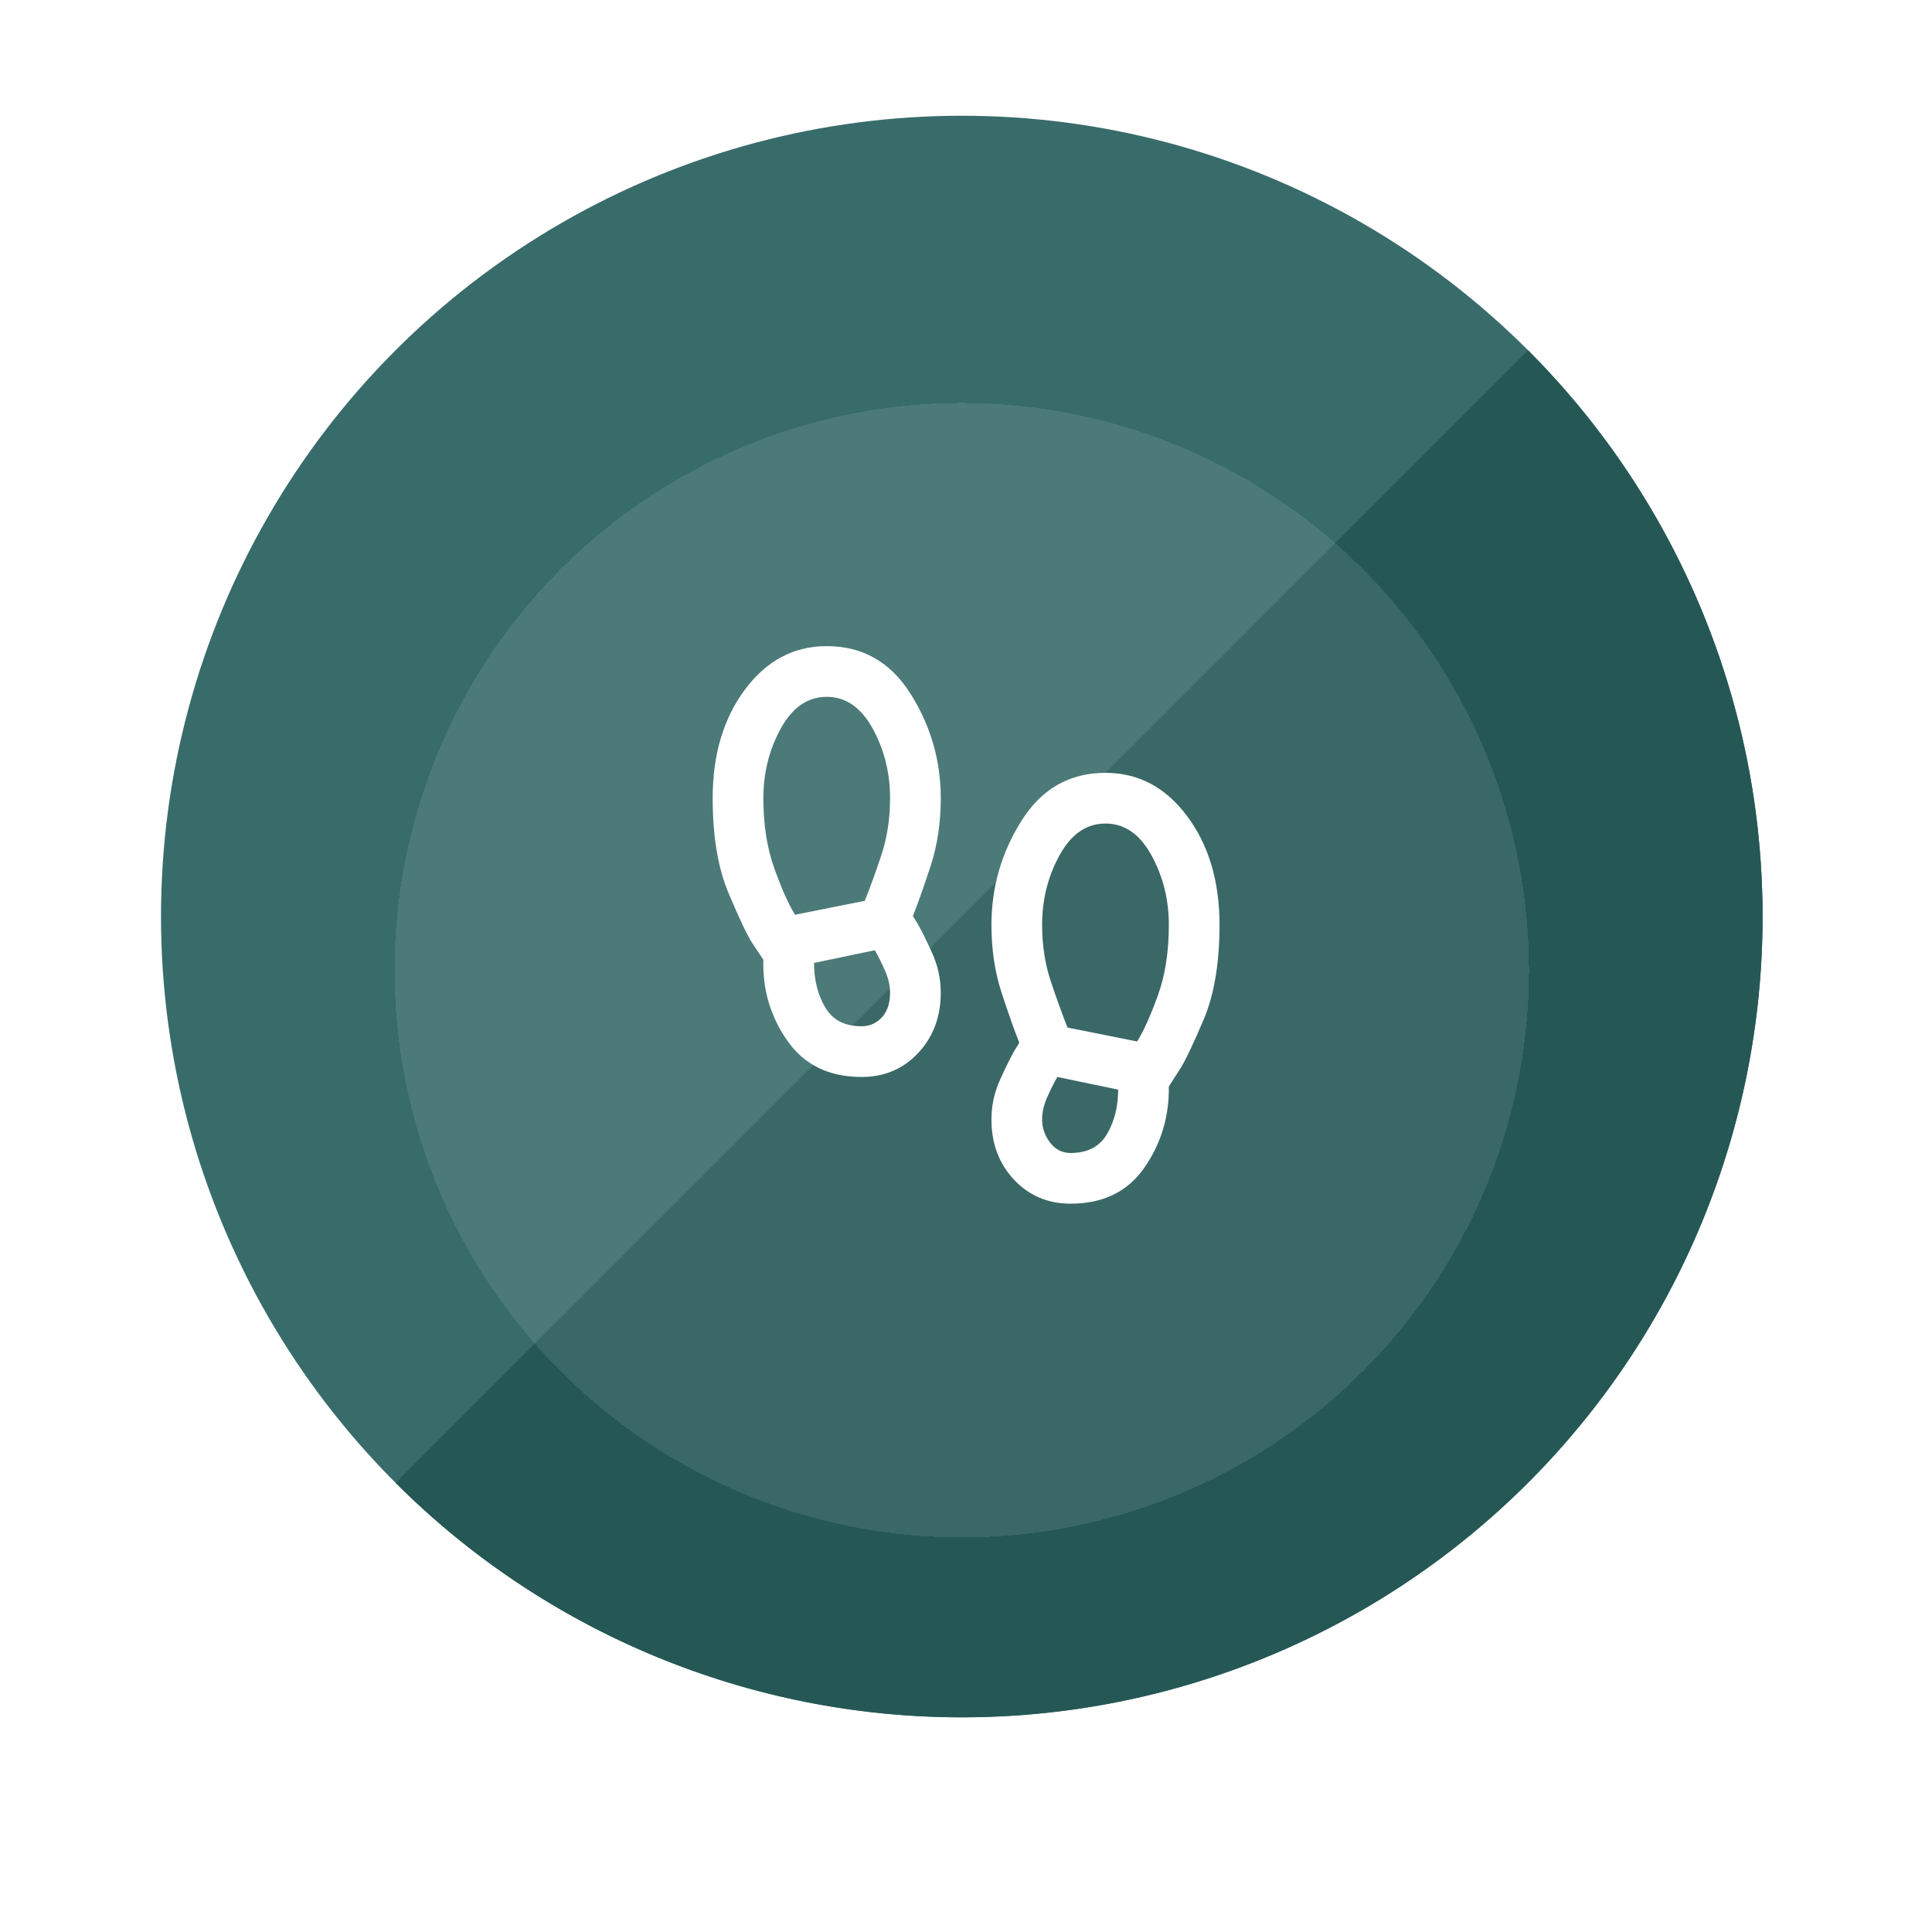
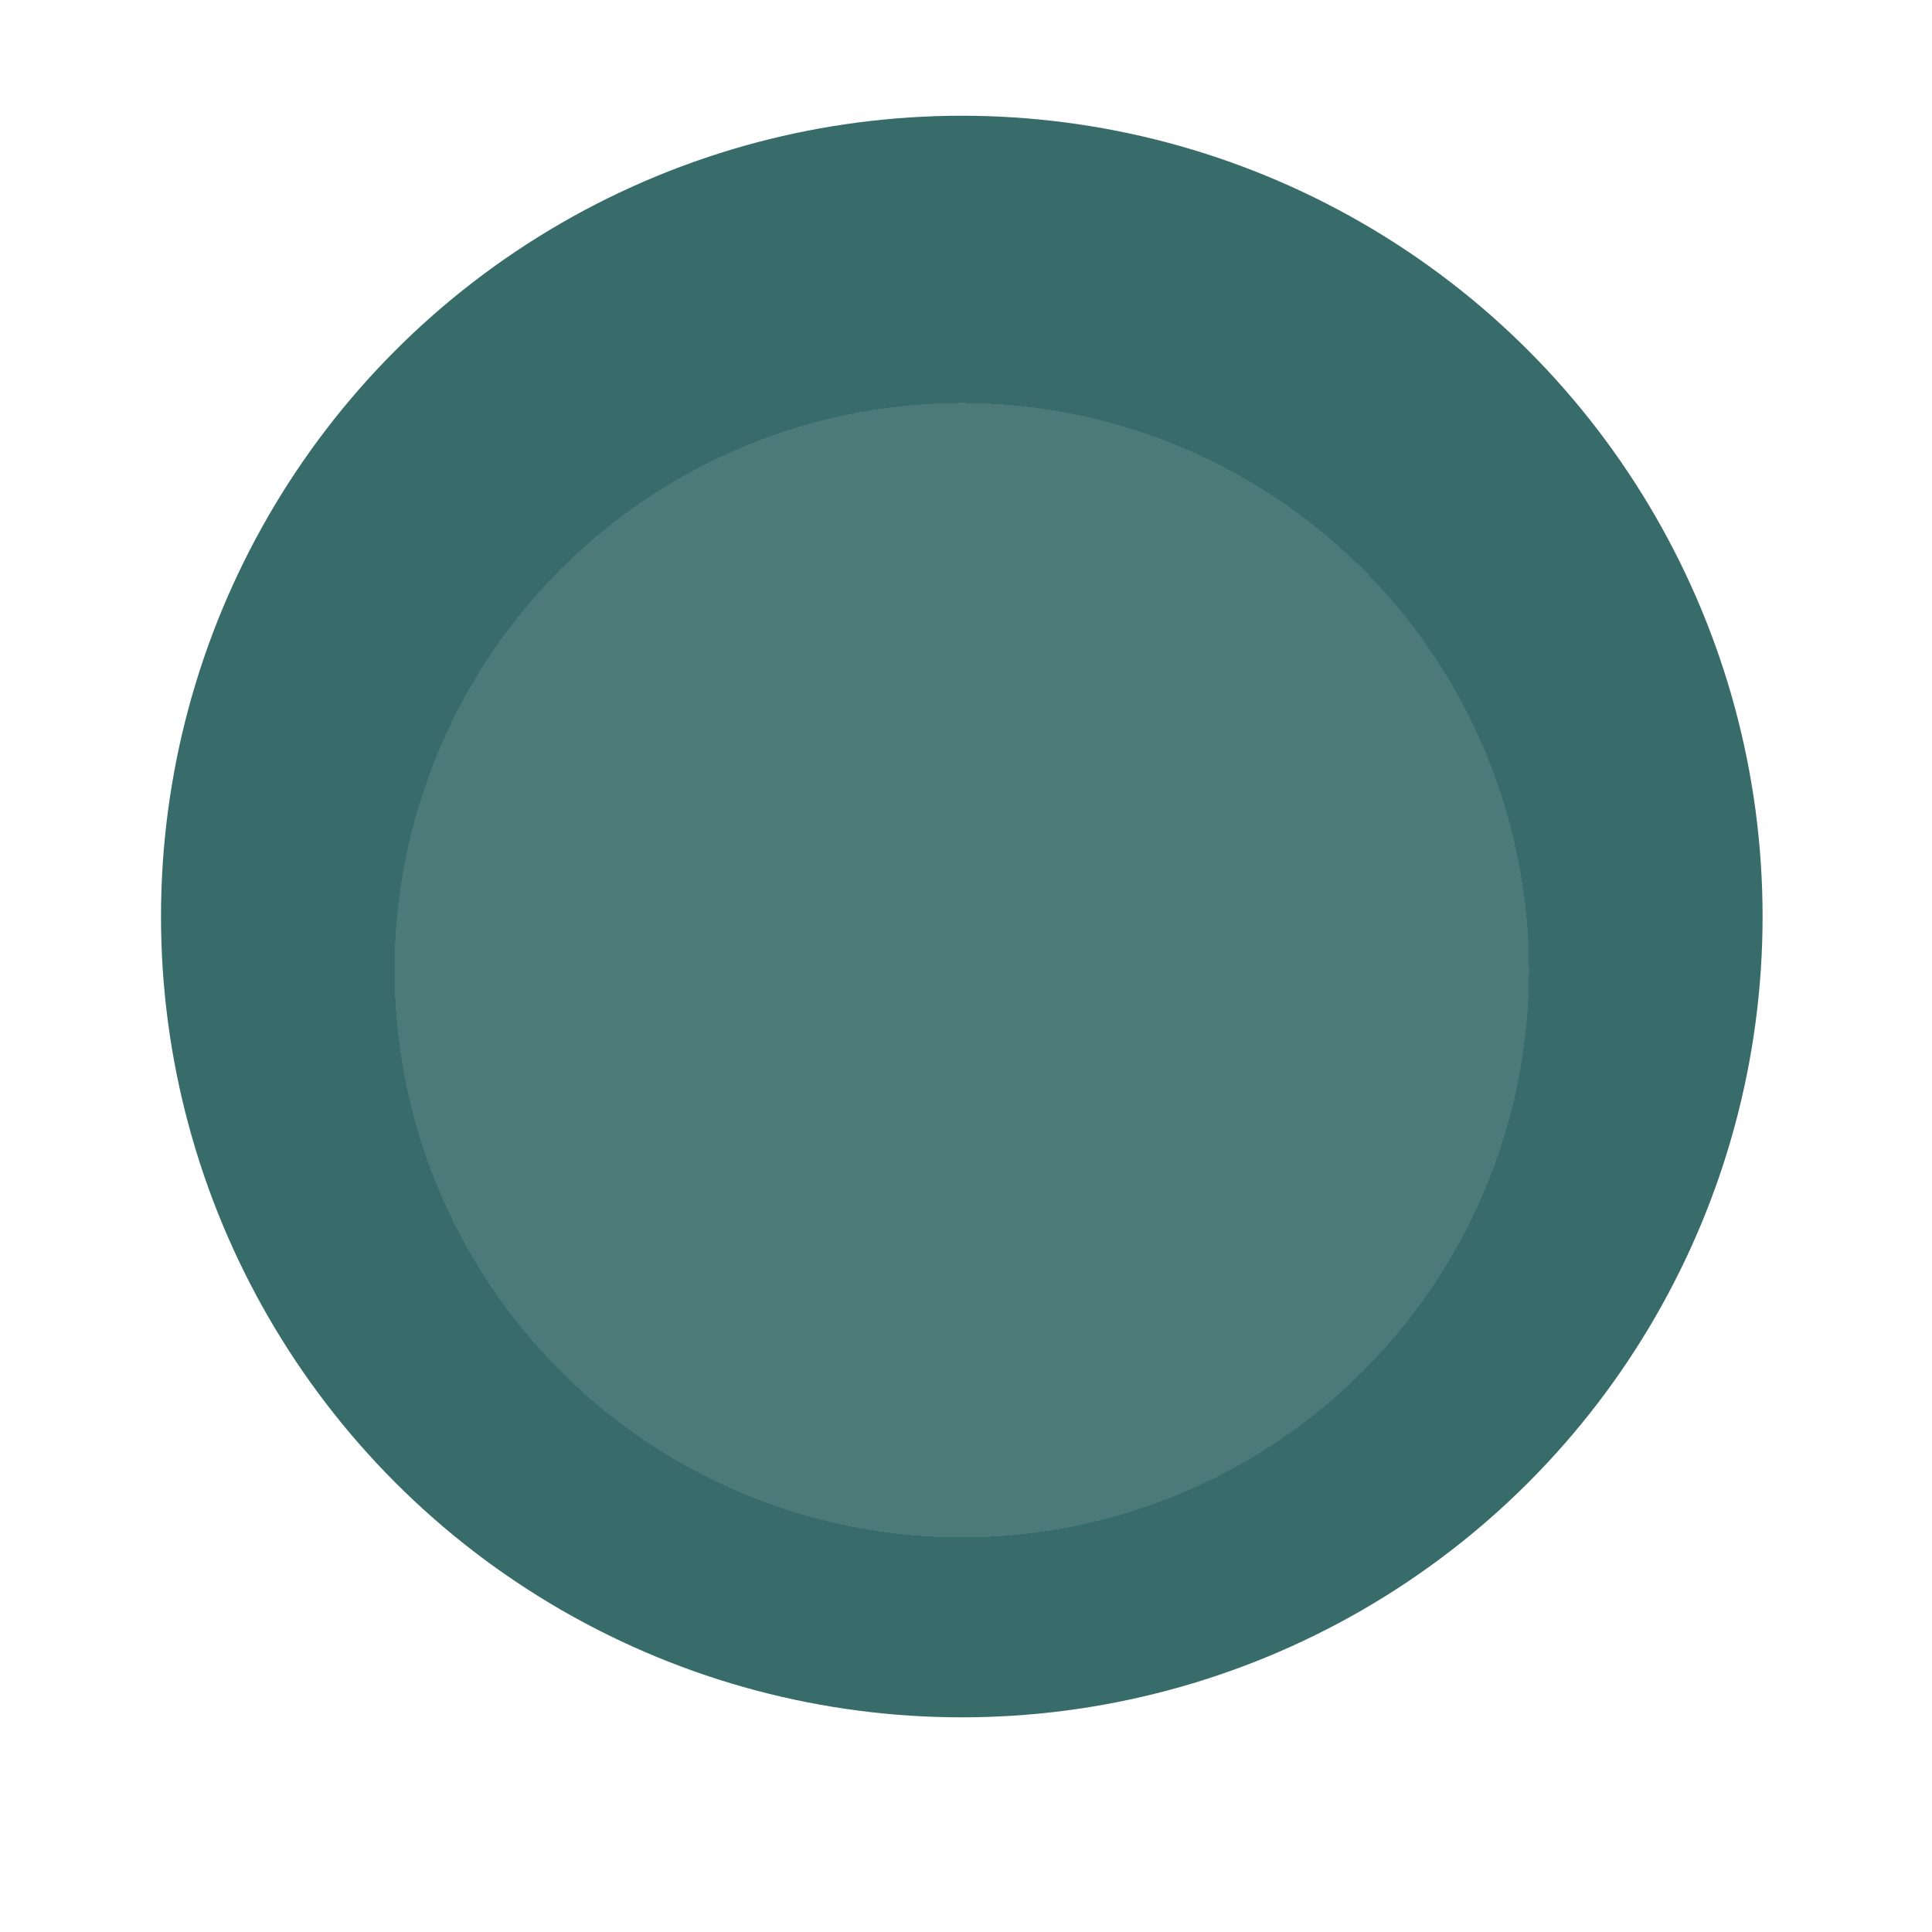
<svg xmlns="http://www.w3.org/2000/svg" width="108" height="108" viewBox="0 0 108 108" fill="none">
  <circle cx="53.765" cy="51.235" r="44.765" fill="#386C6A" />
-   <path d="M22.111 82.889C26.268 87.045 31.203 90.343 36.634 92.592C42.065 94.842 47.886 96 53.765 96C59.643 96 65.464 94.842 70.895 92.592C76.326 90.343 81.261 87.045 85.418 82.889C89.575 78.732 92.872 73.797 95.122 68.366C97.371 62.935 98.529 57.114 98.529 51.235C98.529 45.357 97.371 39.536 95.122 34.105C92.872 28.674 89.575 23.739 85.418 19.582L53.765 51.235L22.111 82.889Z" fill="#255855" />
  <g filter="url(#filter0_d_510_15982)">
    <circle cx="53.765" cy="51.235" r="31.708" fill="white" fill-opacity="0.1" shape-rendering="crispEdges" />
  </g>
  <mask id="mask0_510_15982" style="mask-type:alpha" maskUnits="userSpaceOnUse" x="37" y="34" width="35" height="35">
-     <rect x="37.006" y="34.703" width="34" height="34" fill="#D9D9D9" />
-   </mask>
+     </mask>
  <g mask="url(#mask0_510_15982)">
-     <path d="M48.162 60.203C46.344 60.203 44.962 59.53 44.018 58.184C43.074 56.838 42.625 55.327 42.672 53.65L42.035 52.694C41.775 52.293 41.344 51.384 40.743 49.967C40.14 48.55 39.839 46.768 39.839 44.619C39.839 42.187 40.441 40.162 41.645 38.544C42.849 36.928 44.372 36.119 46.214 36.119C48.221 36.119 49.785 37.01 50.906 38.792C52.028 40.575 52.589 42.518 52.589 44.619C52.589 45.989 52.4 47.252 52.022 48.409C51.644 49.566 51.314 50.498 51.031 51.207L51.314 51.667C51.503 51.998 51.763 52.523 52.093 53.242C52.424 53.963 52.589 54.713 52.589 55.492C52.589 56.838 52.17 57.959 51.332 58.857C50.494 59.754 49.437 60.203 48.162 60.203ZM44.443 51.136L48.339 50.357C48.646 49.601 48.959 48.739 49.278 47.771C49.596 46.803 49.755 45.752 49.755 44.619C49.755 43.203 49.431 41.904 48.781 40.723C48.132 39.543 47.276 38.953 46.214 38.953C45.151 38.953 44.296 39.543 43.647 40.723C42.997 41.904 42.672 43.203 42.672 44.619C42.672 46.107 42.879 47.423 43.293 48.567C43.705 49.713 44.089 50.569 44.443 51.136ZM48.162 57.369C48.61 57.369 48.988 57.204 49.295 56.873C49.602 56.543 49.755 56.082 49.755 55.492C49.755 55.091 49.661 54.678 49.472 54.252C49.283 53.828 49.094 53.45 48.906 53.119L45.505 53.828C45.505 54.772 45.712 55.598 46.126 56.307C46.539 57.015 47.217 57.369 48.162 57.369ZM59.849 67.286C58.574 67.286 57.517 66.837 56.679 65.94C55.841 65.043 55.422 63.921 55.422 62.575C55.422 61.796 55.587 61.046 55.918 60.326C56.249 59.606 56.508 59.081 56.697 58.75L56.98 58.29C56.697 57.582 56.367 56.649 55.989 55.492C55.611 54.335 55.422 53.072 55.422 51.703C55.422 49.601 55.983 47.659 57.105 45.876C58.226 44.094 59.79 43.203 61.797 43.203C63.639 43.203 65.162 44.011 66.366 45.628C67.57 47.246 68.172 49.27 68.172 51.703C68.172 53.851 67.871 55.628 67.27 57.032C66.667 58.437 66.236 59.341 65.976 59.742L65.339 60.734C65.362 62.41 64.908 63.921 63.976 65.267C63.043 66.613 61.667 67.286 59.849 67.286ZM63.568 58.219C63.922 57.653 64.306 56.803 64.718 55.669C65.132 54.536 65.339 53.214 65.339 51.703C65.339 50.286 65.014 48.987 64.364 47.807C63.715 46.626 62.86 46.036 61.797 46.036C60.735 46.036 59.879 46.626 59.23 47.807C58.58 48.987 58.255 50.286 58.255 51.703C58.255 52.836 58.415 53.88 58.734 54.836C59.053 55.793 59.365 56.661 59.672 57.44L63.568 58.219ZM59.849 64.453C60.794 64.453 61.472 64.098 61.885 63.39C62.299 62.682 62.505 61.855 62.505 60.911L59.105 60.203C58.917 60.533 58.728 60.911 58.539 61.336C58.35 61.761 58.255 62.174 58.255 62.575C58.255 63.048 58.403 63.478 58.697 63.867C58.993 64.257 59.377 64.453 59.849 64.453Z" fill="white" />
+     <path d="M48.162 60.203C46.344 60.203 44.962 59.53 44.018 58.184C43.074 56.838 42.625 55.327 42.672 53.65L42.035 52.694C41.775 52.293 41.344 51.384 40.743 49.967C40.14 48.55 39.839 46.768 39.839 44.619C39.839 42.187 40.441 40.162 41.645 38.544C42.849 36.928 44.372 36.119 46.214 36.119C48.221 36.119 49.785 37.01 50.906 38.792C52.028 40.575 52.589 42.518 52.589 44.619C52.589 45.989 52.4 47.252 52.022 48.409C51.644 49.566 51.314 50.498 51.031 51.207L51.314 51.667C51.503 51.998 51.763 52.523 52.093 53.242C52.424 53.963 52.589 54.713 52.589 55.492C52.589 56.838 52.17 57.959 51.332 58.857C50.494 59.754 49.437 60.203 48.162 60.203ZM44.443 51.136L48.339 50.357C48.646 49.601 48.959 48.739 49.278 47.771C49.596 46.803 49.755 45.752 49.755 44.619C49.755 43.203 49.431 41.904 48.781 40.723C48.132 39.543 47.276 38.953 46.214 38.953C45.151 38.953 44.296 39.543 43.647 40.723C42.997 41.904 42.672 43.203 42.672 44.619C42.672 46.107 42.879 47.423 43.293 48.567C43.705 49.713 44.089 50.569 44.443 51.136ZM48.162 57.369C48.61 57.369 48.988 57.204 49.295 56.873C49.602 56.543 49.755 56.082 49.755 55.492C49.755 55.091 49.661 54.678 49.472 54.252C49.283 53.828 49.094 53.45 48.906 53.119L45.505 53.828C45.505 54.772 45.712 55.598 46.126 56.307C46.539 57.015 47.217 57.369 48.162 57.369ZM59.849 67.286C58.574 67.286 57.517 66.837 56.679 65.94C55.841 65.043 55.422 63.921 55.422 62.575C55.422 61.796 55.587 61.046 55.918 60.326C56.249 59.606 56.508 59.081 56.697 58.75L56.98 58.29C56.697 57.582 56.367 56.649 55.989 55.492C55.611 54.335 55.422 53.072 55.422 51.703C55.422 49.601 55.983 47.659 57.105 45.876C58.226 44.094 59.79 43.203 61.797 43.203C63.639 43.203 65.162 44.011 66.366 45.628C67.57 47.246 68.172 49.27 68.172 51.703C68.172 53.851 67.871 55.628 67.27 57.032C66.667 58.437 66.236 59.341 65.976 59.742L65.339 60.734C65.362 62.41 64.908 63.921 63.976 65.267C63.043 66.613 61.667 67.286 59.849 67.286ZM63.568 58.219C63.922 57.653 64.306 56.803 64.718 55.669C65.132 54.536 65.339 53.214 65.339 51.703C65.339 50.286 65.014 48.987 64.364 47.807C63.715 46.626 62.86 46.036 61.797 46.036C58.58 48.987 58.255 50.286 58.255 51.703C58.255 52.836 58.415 53.88 58.734 54.836C59.053 55.793 59.365 56.661 59.672 57.44L63.568 58.219ZM59.849 64.453C60.794 64.453 61.472 64.098 61.885 63.39C62.299 62.682 62.505 61.855 62.505 60.911L59.105 60.203C58.917 60.533 58.728 60.911 58.539 61.336C58.35 61.761 58.255 62.174 58.255 62.575C58.255 63.048 58.403 63.478 58.697 63.867C58.993 64.257 59.377 64.453 59.849 64.453Z" fill="white" />
  </g>
  <defs>
    <filter id="filter0_d_510_15982" x="0.057" y="0.526" width="107.416" height="107.417" filterUnits="userSpaceOnUse" color-interpolation-filters="sRGB">
      <feFlood flood-opacity="0" result="BackgroundImageFix" />
      <feColorMatrix in="SourceAlpha" type="matrix" values="0 0 0 0 0 0 0 0 0 0 0 0 0 0 0 0 0 0 127 0" result="hardAlpha" />
      <feOffset dy="3" />
      <feGaussianBlur stdDeviation="11" />
      <feComposite in2="hardAlpha" operator="out" />
      <feColorMatrix type="matrix" values="0 0 0 0 0.584 0 0 0 0 0.686 0 0 0 0 0.779 0 0 0 0.2 0" />
      <feBlend mode="normal" in2="BackgroundImageFix" result="effect1_dropShadow_510_15982" />
      <feBlend mode="normal" in="SourceGraphic" in2="effect1_dropShadow_510_15982" result="shape" />
    </filter>
  </defs>
</svg>